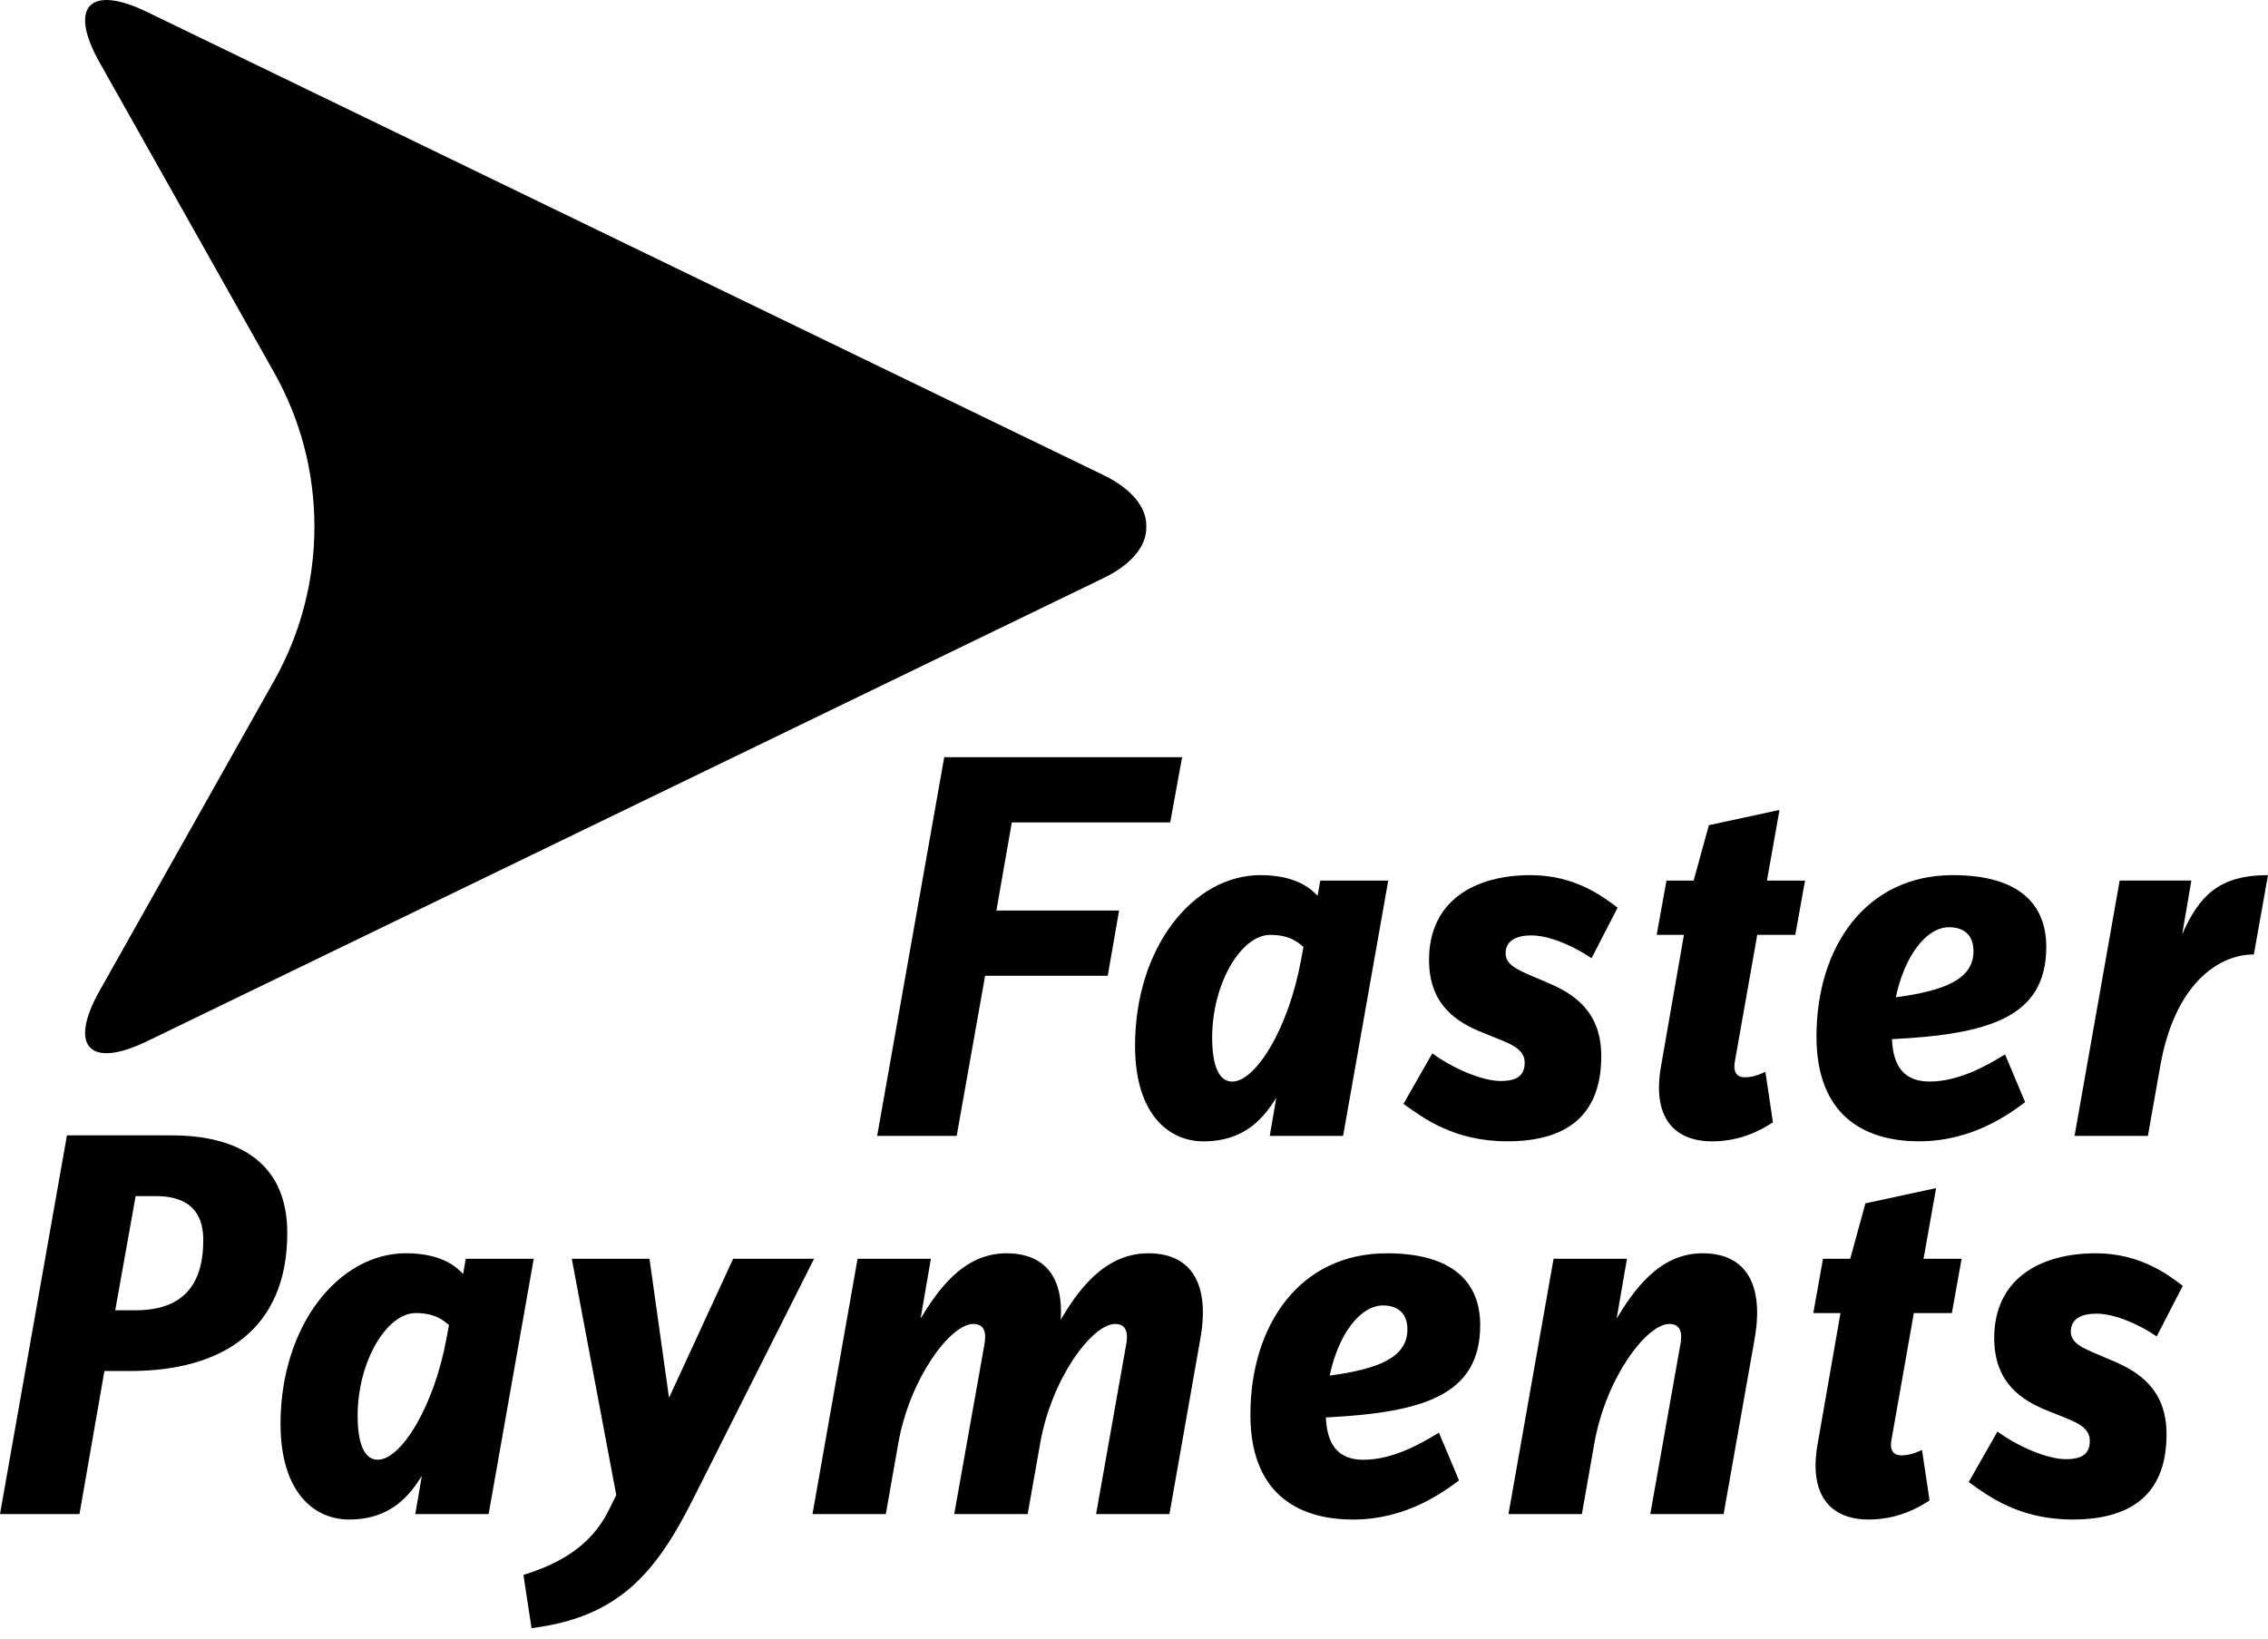
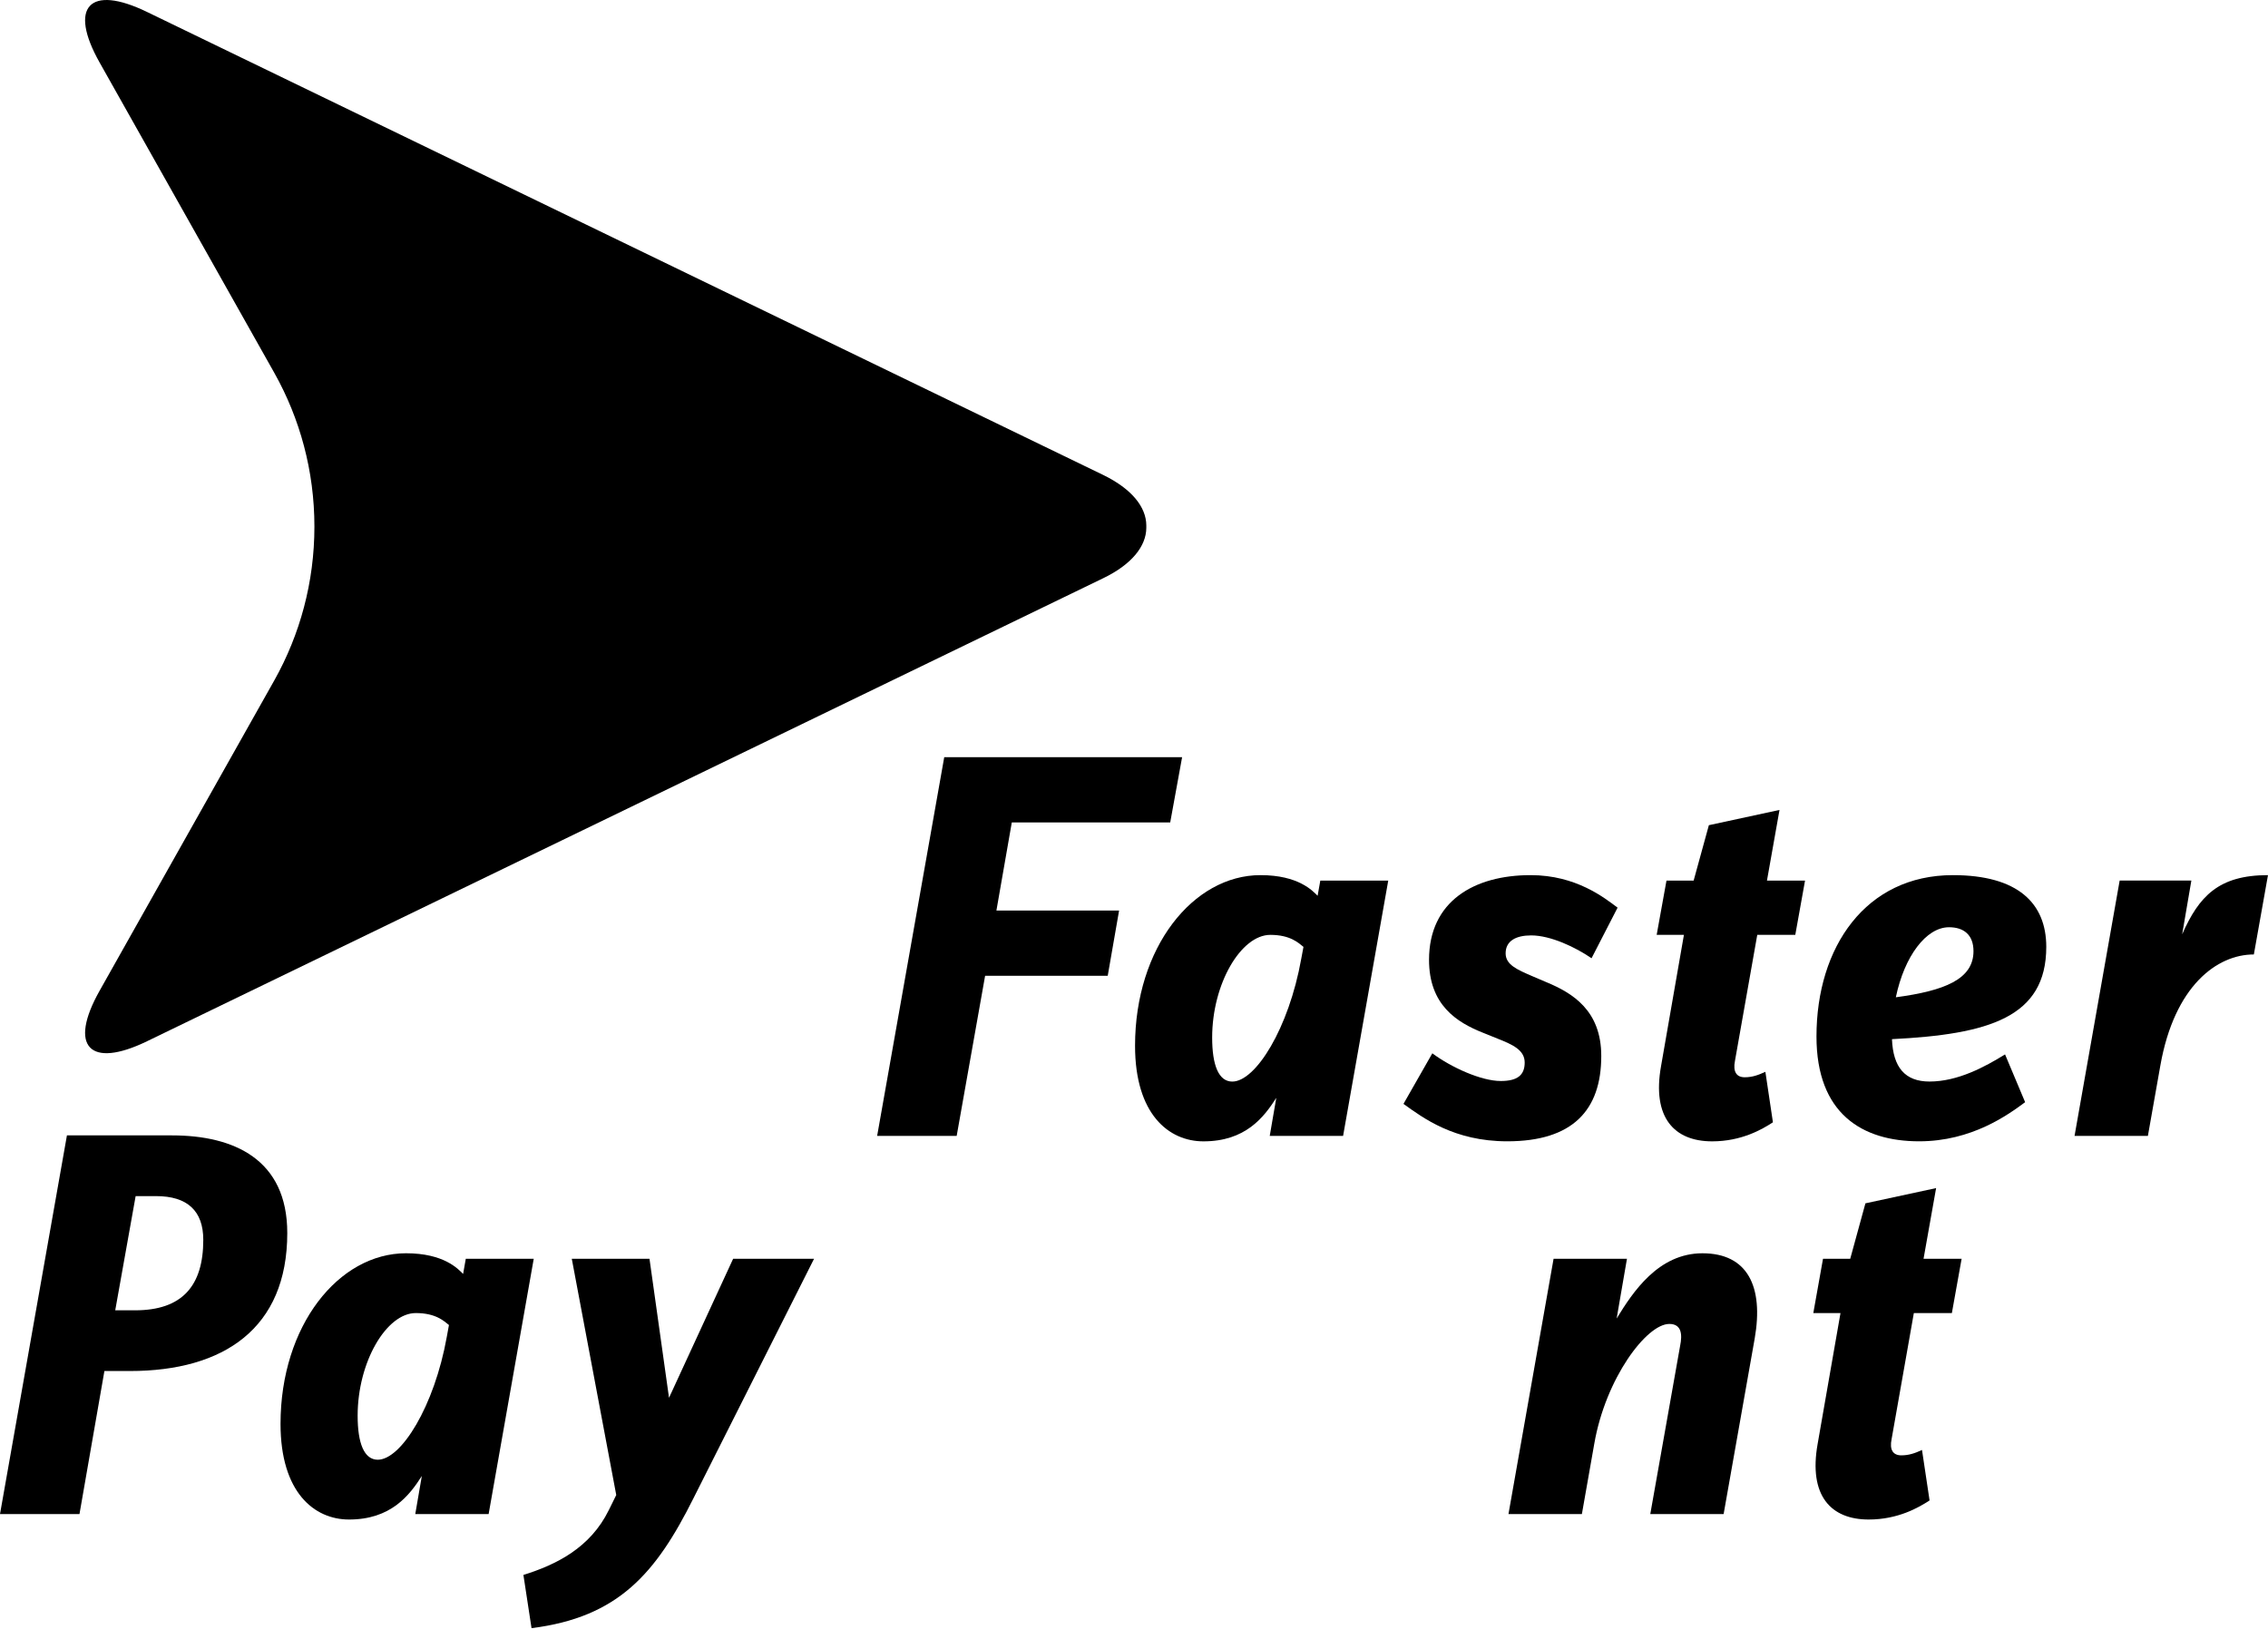
<svg xmlns="http://www.w3.org/2000/svg" width="100%" height="100%" viewBox="0 0 119 86" version="1.1" xml:space="preserve" style="fill-rule:evenodd;clip-rule:evenodd;stroke-linejoin:round;stroke-miterlimit:2;">
  <path d="M8.192,62.771L7.117,62.771L6.046,68.764L7.089,68.764C9.563,68.764 10.666,67.478 10.666,65.066C10.666,63.546 9.831,62.771 8.192,62.771ZM6.819,71.95L5.478,71.95L4.17,79.457L0,79.457L3.512,59.584L9.024,59.584C12.271,59.584 15.073,60.838 15.073,64.708C15.073,69.715 11.736,71.95 6.819,71.95Z" style="fill-rule:nonzero;" />
  <path d="M21.817,68.908C20.277,68.908 18.765,71.472 18.765,74.296C18.765,75.751 19.11,76.605 19.821,76.605C21.046,76.605 22.787,73.81 23.442,70.161L23.556,69.535C23.299,69.332 22.871,68.908 21.817,68.908ZM25.638,79.456L21.789,79.456L22.133,77.458C21.479,78.485 20.506,79.743 18.312,79.743C16.485,79.743 14.719,78.314 14.719,74.725C14.719,69.564 17.77,65.77 21.302,65.77C23.299,65.77 24.039,66.596 24.299,66.855L24.44,66.058L28.005,66.058L25.638,79.456Z" style="fill-rule:nonzero;" />
  <path d="M36.383,78.632C34.417,82.563 32.452,84.871 27.889,85.444L27.463,82.651C29.202,82.108 30.968,81.227 31.94,79.256L32.334,78.457L30.001,66.059L34.078,66.059L35.103,73.355L38.467,66.059L42.713,66.059L36.383,78.632Z" style="fill-rule:nonzero;" />
-   <path d="M61.36,79.457L57.511,79.457L59.079,70.619C59.191,70.051 59.164,69.479 58.511,69.479C57.312,69.479 55.172,72.33 54.576,75.752L53.921,79.457L50.067,79.457L51.64,70.619C51.75,70.051 51.727,69.479 51.068,69.479C49.87,69.479 47.734,72.33 47.131,75.752L46.478,79.457L42.631,79.457L44.996,66.059L48.843,66.059L48.302,69.195C49.158,67.795 50.498,65.771 52.806,65.771C54.887,65.771 55.801,67.112 55.656,69.253C56.397,68.022 57.796,65.771 60.247,65.771C62.615,65.771 63.469,67.512 62.983,70.246L61.36,79.457Z" style="fill-rule:nonzero;" />
-   <path d="M72.562,68.509C71.366,68.509 70.224,70.022 69.767,72.189C72.305,71.847 73.845,71.25 73.845,69.763C73.845,68.91 73.33,68.509 72.562,68.509ZM69.568,74.386C69.626,75.863 70.254,76.607 71.536,76.607C73.018,76.607 74.441,75.836 75.499,75.183L76.554,77.69C75.669,78.346 73.76,79.745 70.996,79.745C68.001,79.745 65.607,78.292 65.607,74.242C65.607,69.537 68.2,65.772 72.764,65.772C76.184,65.772 77.665,67.257 77.665,69.537C77.665,73.243 74.643,74.128 69.568,74.386Z" style="fill-rule:nonzero;" />
  <path d="M90.437,79.457L86.589,79.457L88.156,70.619C88.272,70.051 88.243,69.479 87.588,69.479C86.391,69.479 84.251,72.33 83.653,75.752L83,79.457L79.148,79.457L81.515,66.059L85.365,66.059L84.824,69.195C85.679,67.795 87.017,65.771 89.326,65.771C91.692,65.771 92.546,67.512 92.067,70.246L90.437,79.457Z" style="fill-rule:nonzero;" />
  <path d="M102.413,68.908L100.418,68.908L99.251,75.52C99.131,76.093 99.332,76.375 99.76,76.375C100.159,76.375 100.475,76.265 100.846,76.093L101.243,78.742C100.672,79.114 99.589,79.743 98.049,79.743C96.056,79.743 94.889,78.485 95.369,75.78L96.569,68.908L95.143,68.908L95.652,66.058L97.08,66.058L97.877,63.15L101.586,62.35L100.927,66.058L102.925,66.058L102.413,68.908Z" style="fill-rule:nonzero;" />
-   <path d="M113.159,70.135C112.334,69.564 111.02,68.939 109.999,68.939C109.197,68.939 108.654,69.222 108.654,69.878C108.654,70.476 109.256,70.737 110.055,71.074L110.794,71.388C112.162,71.958 113.676,72.87 113.676,75.265C113.676,78.115 112.162,79.743 108.741,79.743C105.949,79.743 104.32,78.515 103.297,77.776L104.806,75.126C105.805,75.862 107.371,76.576 108.4,76.576C109.285,76.576 109.651,76.265 109.651,75.608C109.651,74.952 109.026,74.665 108.229,74.352L107.458,74.042C106.093,73.499 104.635,72.586 104.635,70.217C104.635,67.141 107.006,65.771 109.967,65.771C112.362,65.771 113.847,66.971 114.528,67.48L113.159,70.135Z" style="fill-rule:nonzero;" />
  <path d="M61.4,43.162L53.088,43.162L52.281,47.783L58.718,47.783L58.121,51.209L51.688,51.209L50.196,59.61L46.023,59.61L49.543,39.738L62.024,39.738L61.4,43.162Z" style="fill-rule:nonzero;" />
  <path d="M66.653,49.061C65.113,49.061 63.601,51.628 63.601,54.45C63.601,55.906 63.943,56.76 64.657,56.76C65.882,56.76 67.623,53.968 68.275,50.318L68.392,49.691C68.137,49.49 67.71,49.061 66.653,49.061ZM70.471,59.61L66.622,59.61L66.966,57.614C66.311,58.642 65.342,59.897 63.145,59.897C61.32,59.897 59.555,58.47 59.555,54.881C59.555,49.719 62.606,45.926 66.136,45.926C68.137,45.926 68.875,46.754 69.134,47.009L69.276,46.212L72.84,46.212L70.471,59.61Z" style="fill-rule:nonzero;" />
  <path d="M83.507,50.288C82.677,49.717 81.367,49.089 80.341,49.089C79.542,49.089 78.999,49.376 78.999,50.03C78.999,50.628 79.601,50.884 80.395,51.227L81.136,51.543C82.506,52.112 84.017,53.021 84.017,55.418C84.017,58.271 82.506,59.895 79.086,59.895C76.291,59.895 74.669,58.669 73.639,57.931L75.153,55.277C76.147,56.017 77.718,56.73 78.744,56.73C79.623,56.73 79.999,56.417 79.999,55.761C79.999,55.105 79.37,54.82 78.572,54.505L77.803,54.194C76.436,53.651 74.98,52.74 74.98,50.373C74.98,47.295 77.348,45.926 80.311,45.926C82.704,45.926 84.188,47.122 84.873,47.633L83.507,50.288Z" style="fill-rule:nonzero;" />
  <path d="M94.197,49.061L92.202,49.061L91.031,55.679C90.919,56.248 91.116,56.534 91.543,56.534C91.945,56.534 92.258,56.418 92.628,56.248L93.024,58.897C92.455,59.27 91.371,59.897 89.835,59.897C87.841,59.897 86.668,58.642 87.156,55.935L88.354,49.061L86.924,49.061L87.439,46.212L88.864,46.212L89.663,43.305L93.369,42.505L92.711,46.212L94.709,46.212L94.197,49.061Z" style="fill-rule:nonzero;" />
  <path d="M102.264,48.661C101.068,48.661 99.925,50.172 99.473,52.337C102.009,51.996 103.547,51.399 103.547,49.917C103.547,49.059 103.037,48.661 102.264,48.661ZM99.27,54.534C99.329,56.017 99.956,56.758 101.24,56.758C102.724,56.758 104.146,55.989 105.203,55.334L106.257,57.841C105.372,58.497 103.461,59.895 100.697,59.895C97.704,59.895 95.309,58.441 95.309,54.395C95.309,49.689 97.902,45.926 102.468,45.926C105.885,45.926 107.366,47.408 107.366,49.689C107.366,53.395 104.346,54.279 99.27,54.534Z" style="fill-rule:nonzero;" />
-   <path d="M118.258,50.089C116.319,50.089 114.093,51.742 113.354,55.906L112.698,59.61L108.85,59.61L111.217,46.211L114.979,46.211L114.496,49.033C115.375,47.039 116.404,45.926 118.999,45.926L118.258,50.089Z" style="fill-rule:nonzero;" />
+   <path d="M118.258,50.089C116.319,50.089 114.093,51.742 113.354,55.906L112.698,59.61L108.85,59.61L111.217,46.211L114.979,46.211L114.496,49.033C115.375,47.039 116.404,45.926 118.999,45.926Z" style="fill-rule:nonzero;" />
  <path d="M60.146,27.569L60.146,27.704C60.14,28.661 59.384,29.621 57.887,30.343L7.712,54.645C4.696,56.109 3.58,54.917 5.223,51.999L14.404,35.686C15.735,33.305 16.497,30.56 16.497,27.636C16.497,24.711 15.735,21.965 14.404,19.587L5.223,3.274C3.58,0.355 4.696,-0.837 7.712,0.626L57.887,24.927C59.384,25.656 60.14,26.612 60.146,27.569Z" style="fill-rule:nonzero;" />
</svg>